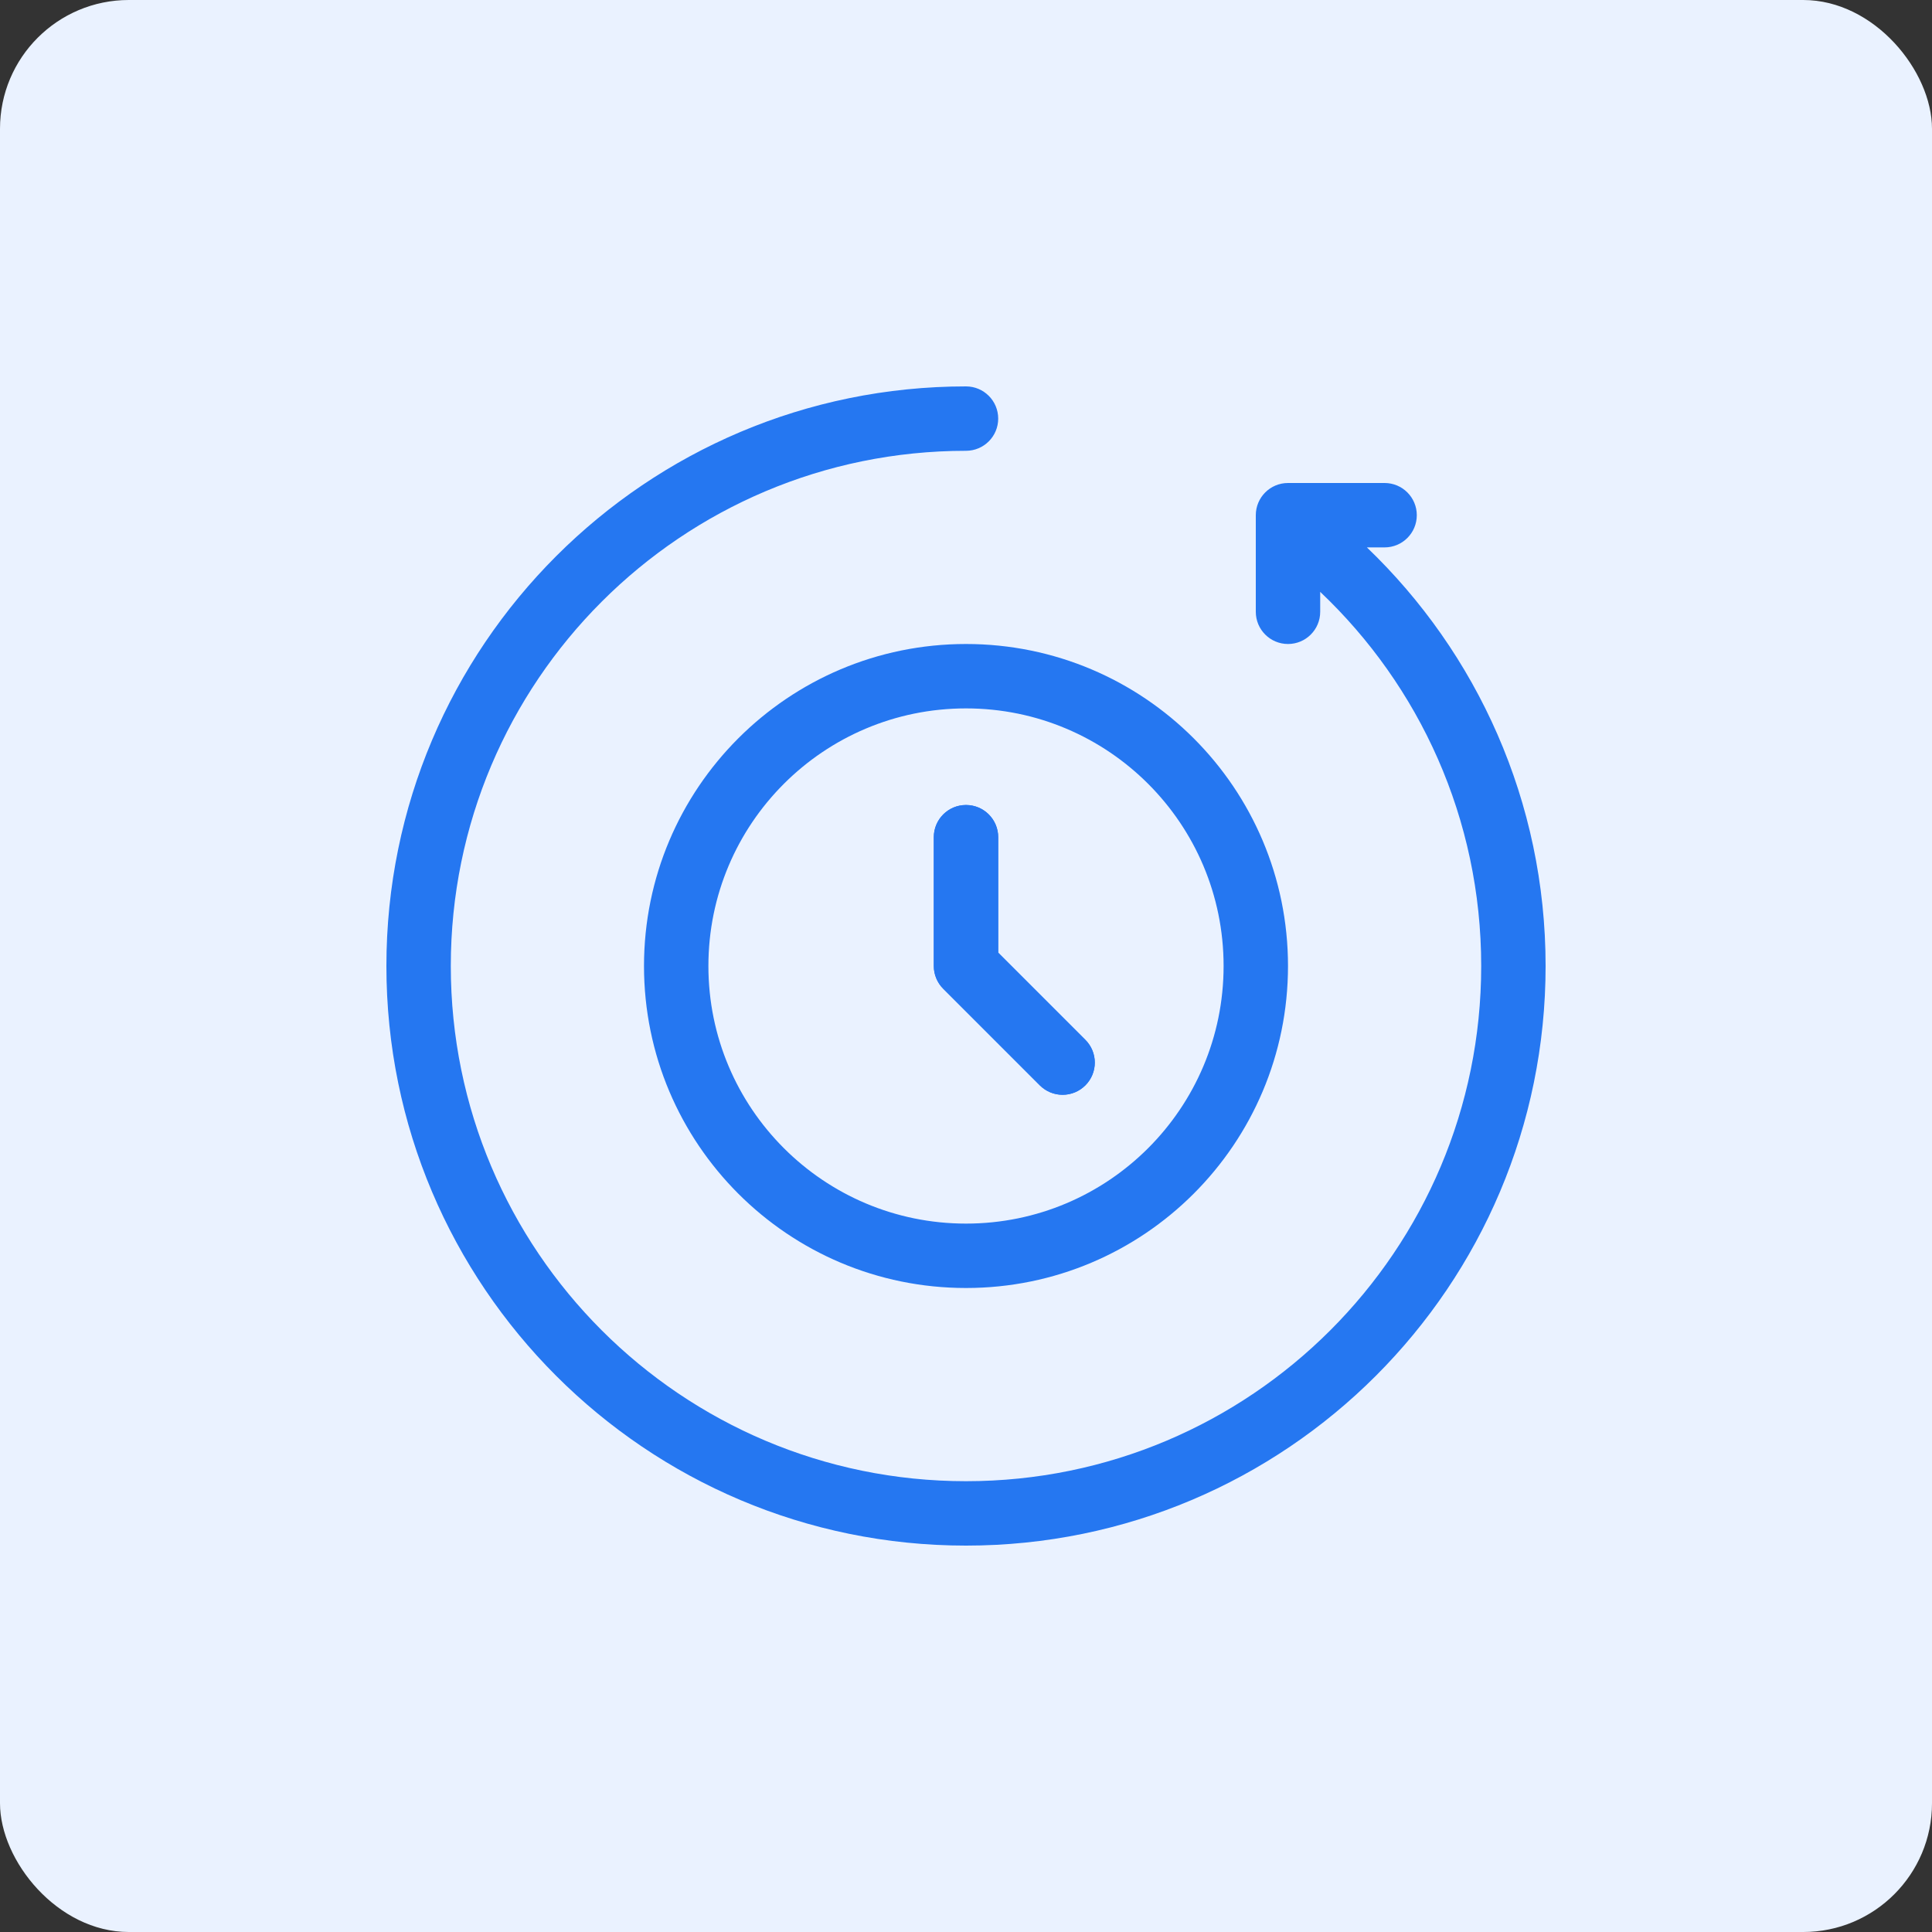
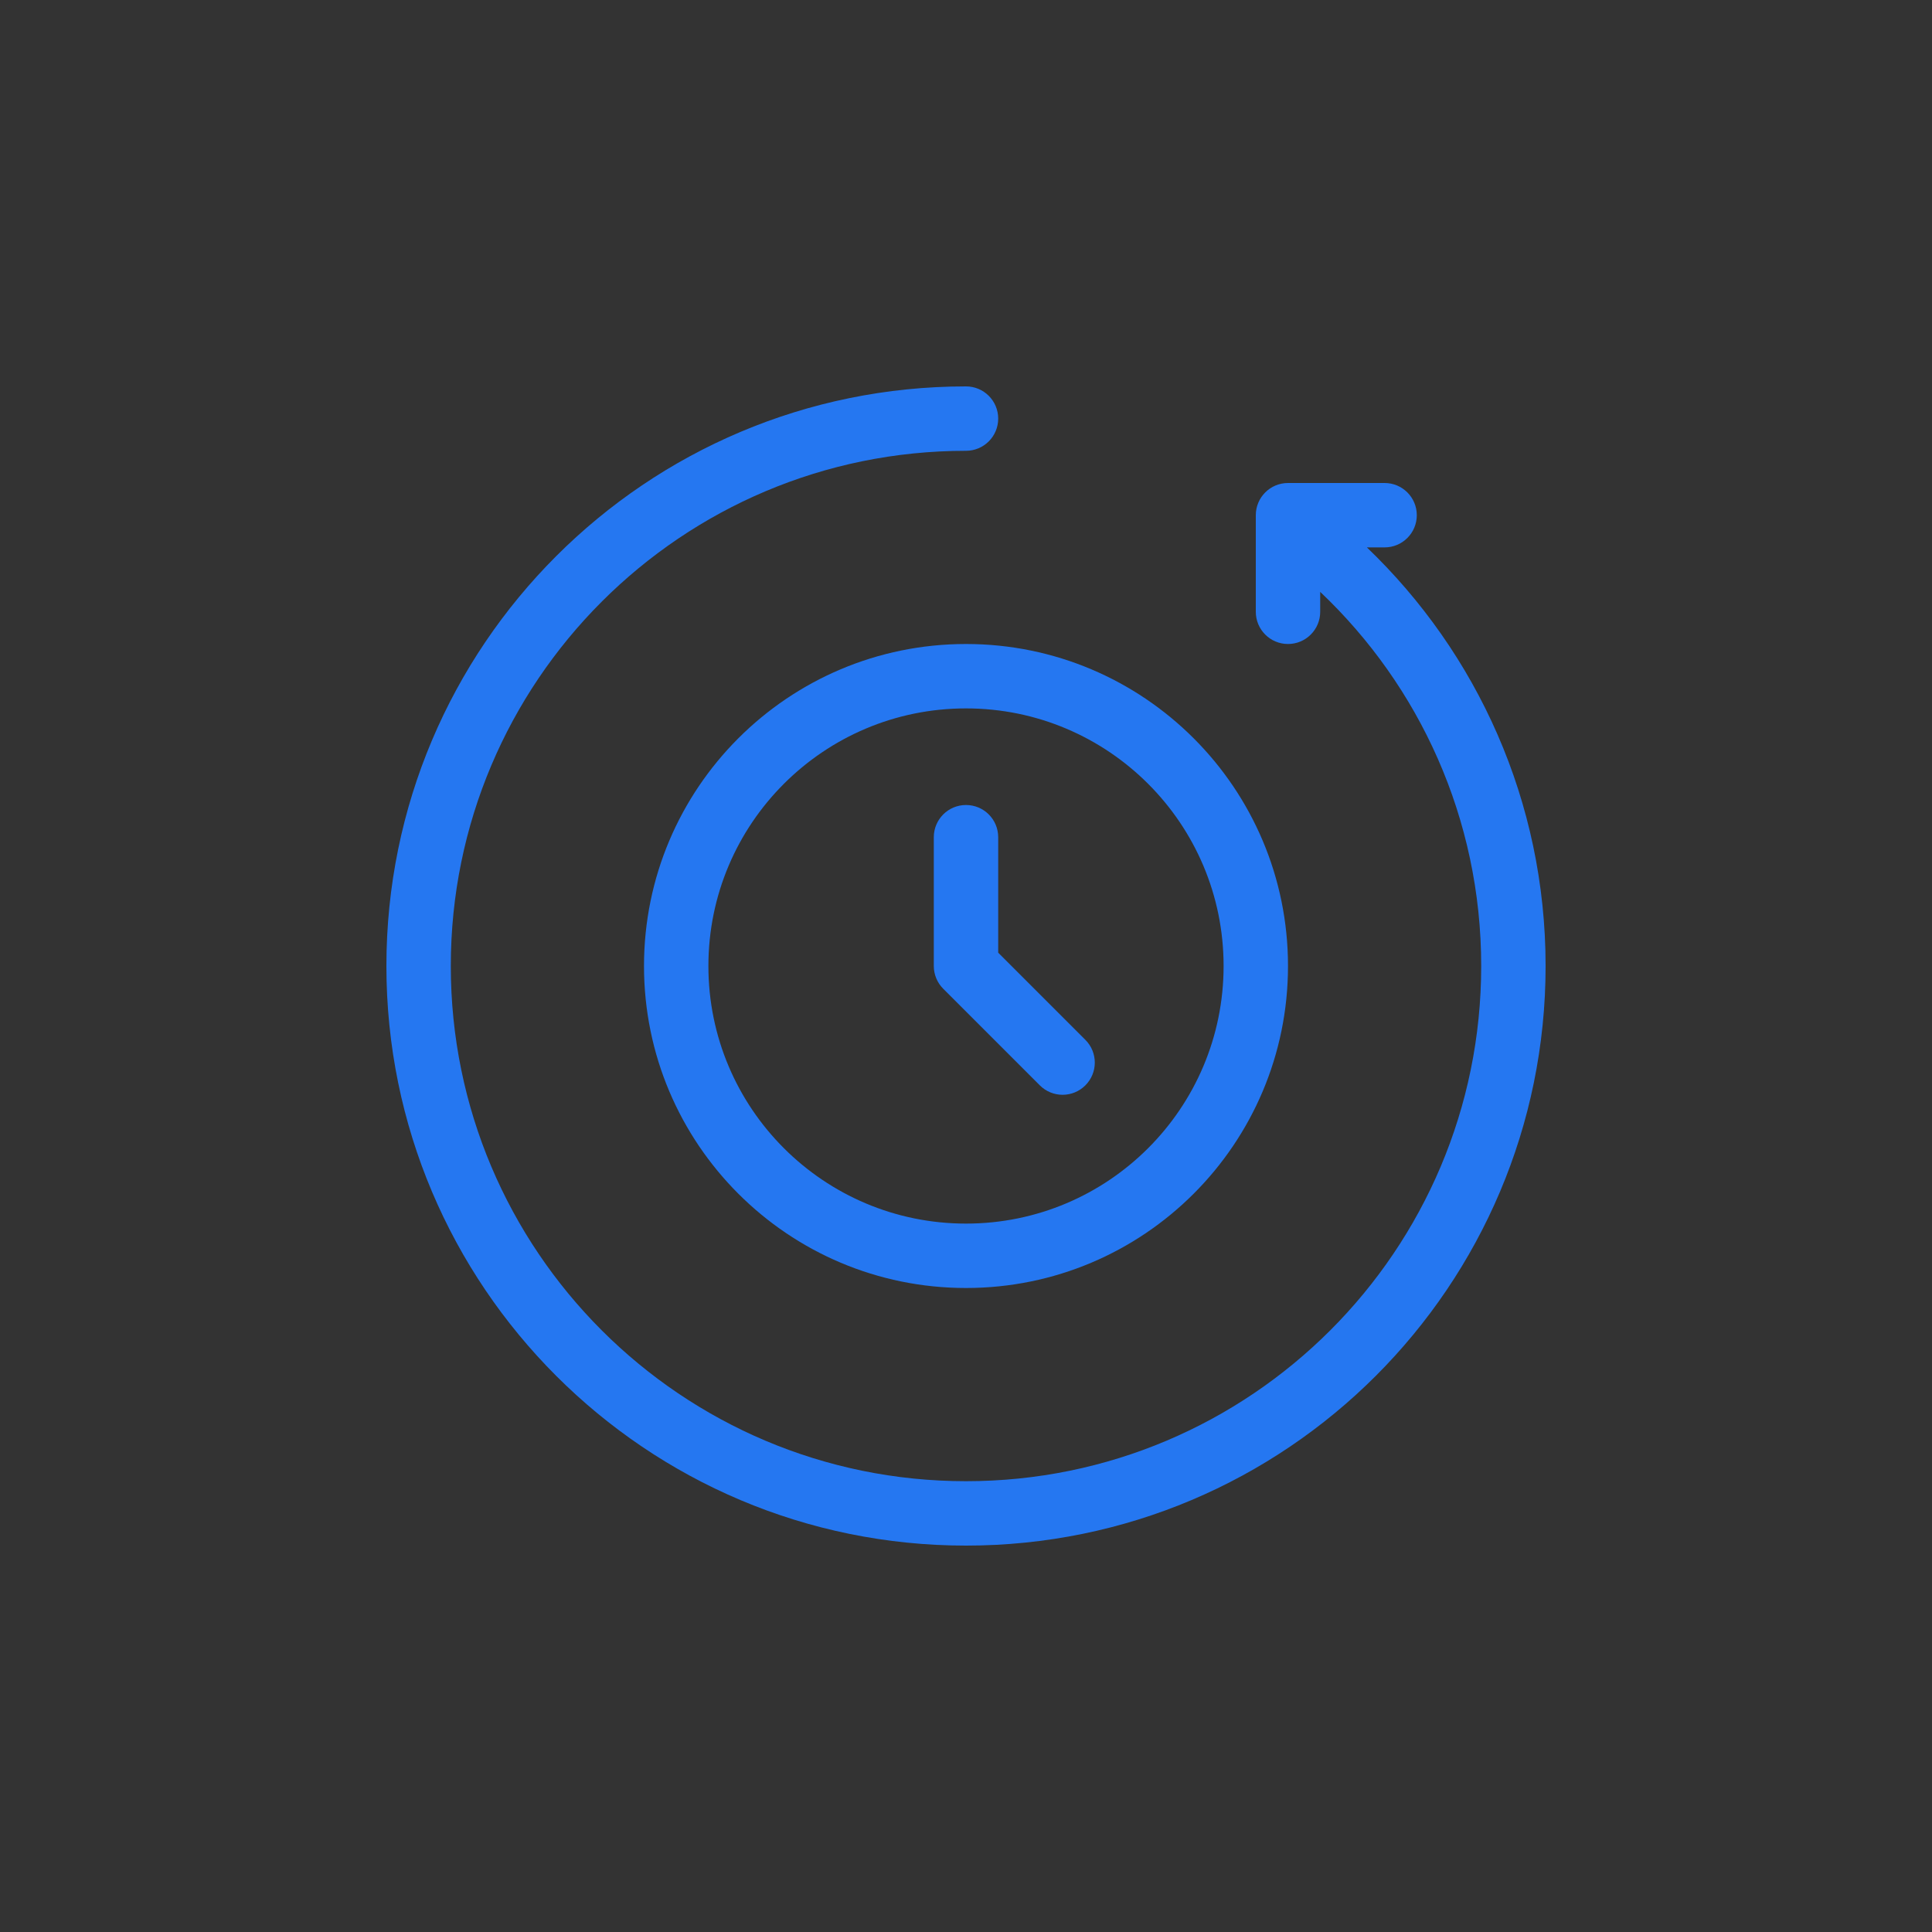
<svg xmlns="http://www.w3.org/2000/svg" width="120" height="120" viewBox="0 0 120 120" fill="none">
  <rect x="0" y="0" width="120" height="120" fill="#333333" stroke="none" />
-   <rect width="120" height="120" rx="8" fill="#EAF2FF" />
  <path d="M60 96C40.118 96 24 79.882 24 60C24 40.118 40.118 24 60 24C61.105 24 62 24.895 62 26C62 27.105 61.105 28 60 28C42.327 28 28 42.327 28 60C28 77.673 42.327 92 60 92C77.673 92 92 77.673 92 60C92 50.849 88.161 42.596 82 36.762V38C82 39.105 81.105 40 80 40C78.895 40 78 39.105 78 38V32C78 30.895 78.895 30 80 30H86C87.105 30 88 30.895 88 32C88 33.105 87.105 34 86 34H84.9C91.738 40.551 96 49.778 96 60C96 79.882 79.882 96 60 96Z" fill="#2577F1" />
  <path fill-rule="evenodd" clip-rule="evenodd" d="M40 60C40 71.046 48.954 80 60 80C71.046 80 80 71.046 80 60C80 48.954 71.046 40 60 40C48.954 40 40 48.954 40 60ZM60 76C51.163 76 44 68.837 44 60C44 51.163 51.163 44 60 44C68.837 44 76 51.163 76 60C76 68.837 68.837 76 60 76Z" fill="#2577F1" />
  <path fill-rule="evenodd" clip-rule="evenodd" d="M60 50C61.105 50 62 50.895 62 52V59.172L67.414 64.586C68.195 65.367 68.195 66.633 67.414 67.414C66.633 68.195 65.367 68.195 64.586 67.414L58.586 61.414C58.211 61.039 58 60.53 58 60V52C58 50.895 58.895 50 60 50Z" fill="#2577F1" />
-   <path fill-rule="evenodd" clip-rule="evenodd" d="M60 50C61.105 50 62 50.895 62 52V59.172L67.414 64.586C68.195 65.367 68.195 66.633 67.414 67.414C66.633 68.195 65.367 68.195 64.586 67.414L58.586 61.414C58.211 61.039 58 60.53 58 60V52C58 50.895 58.895 50 60 50Z" fill="#2577F1" />
</svg>